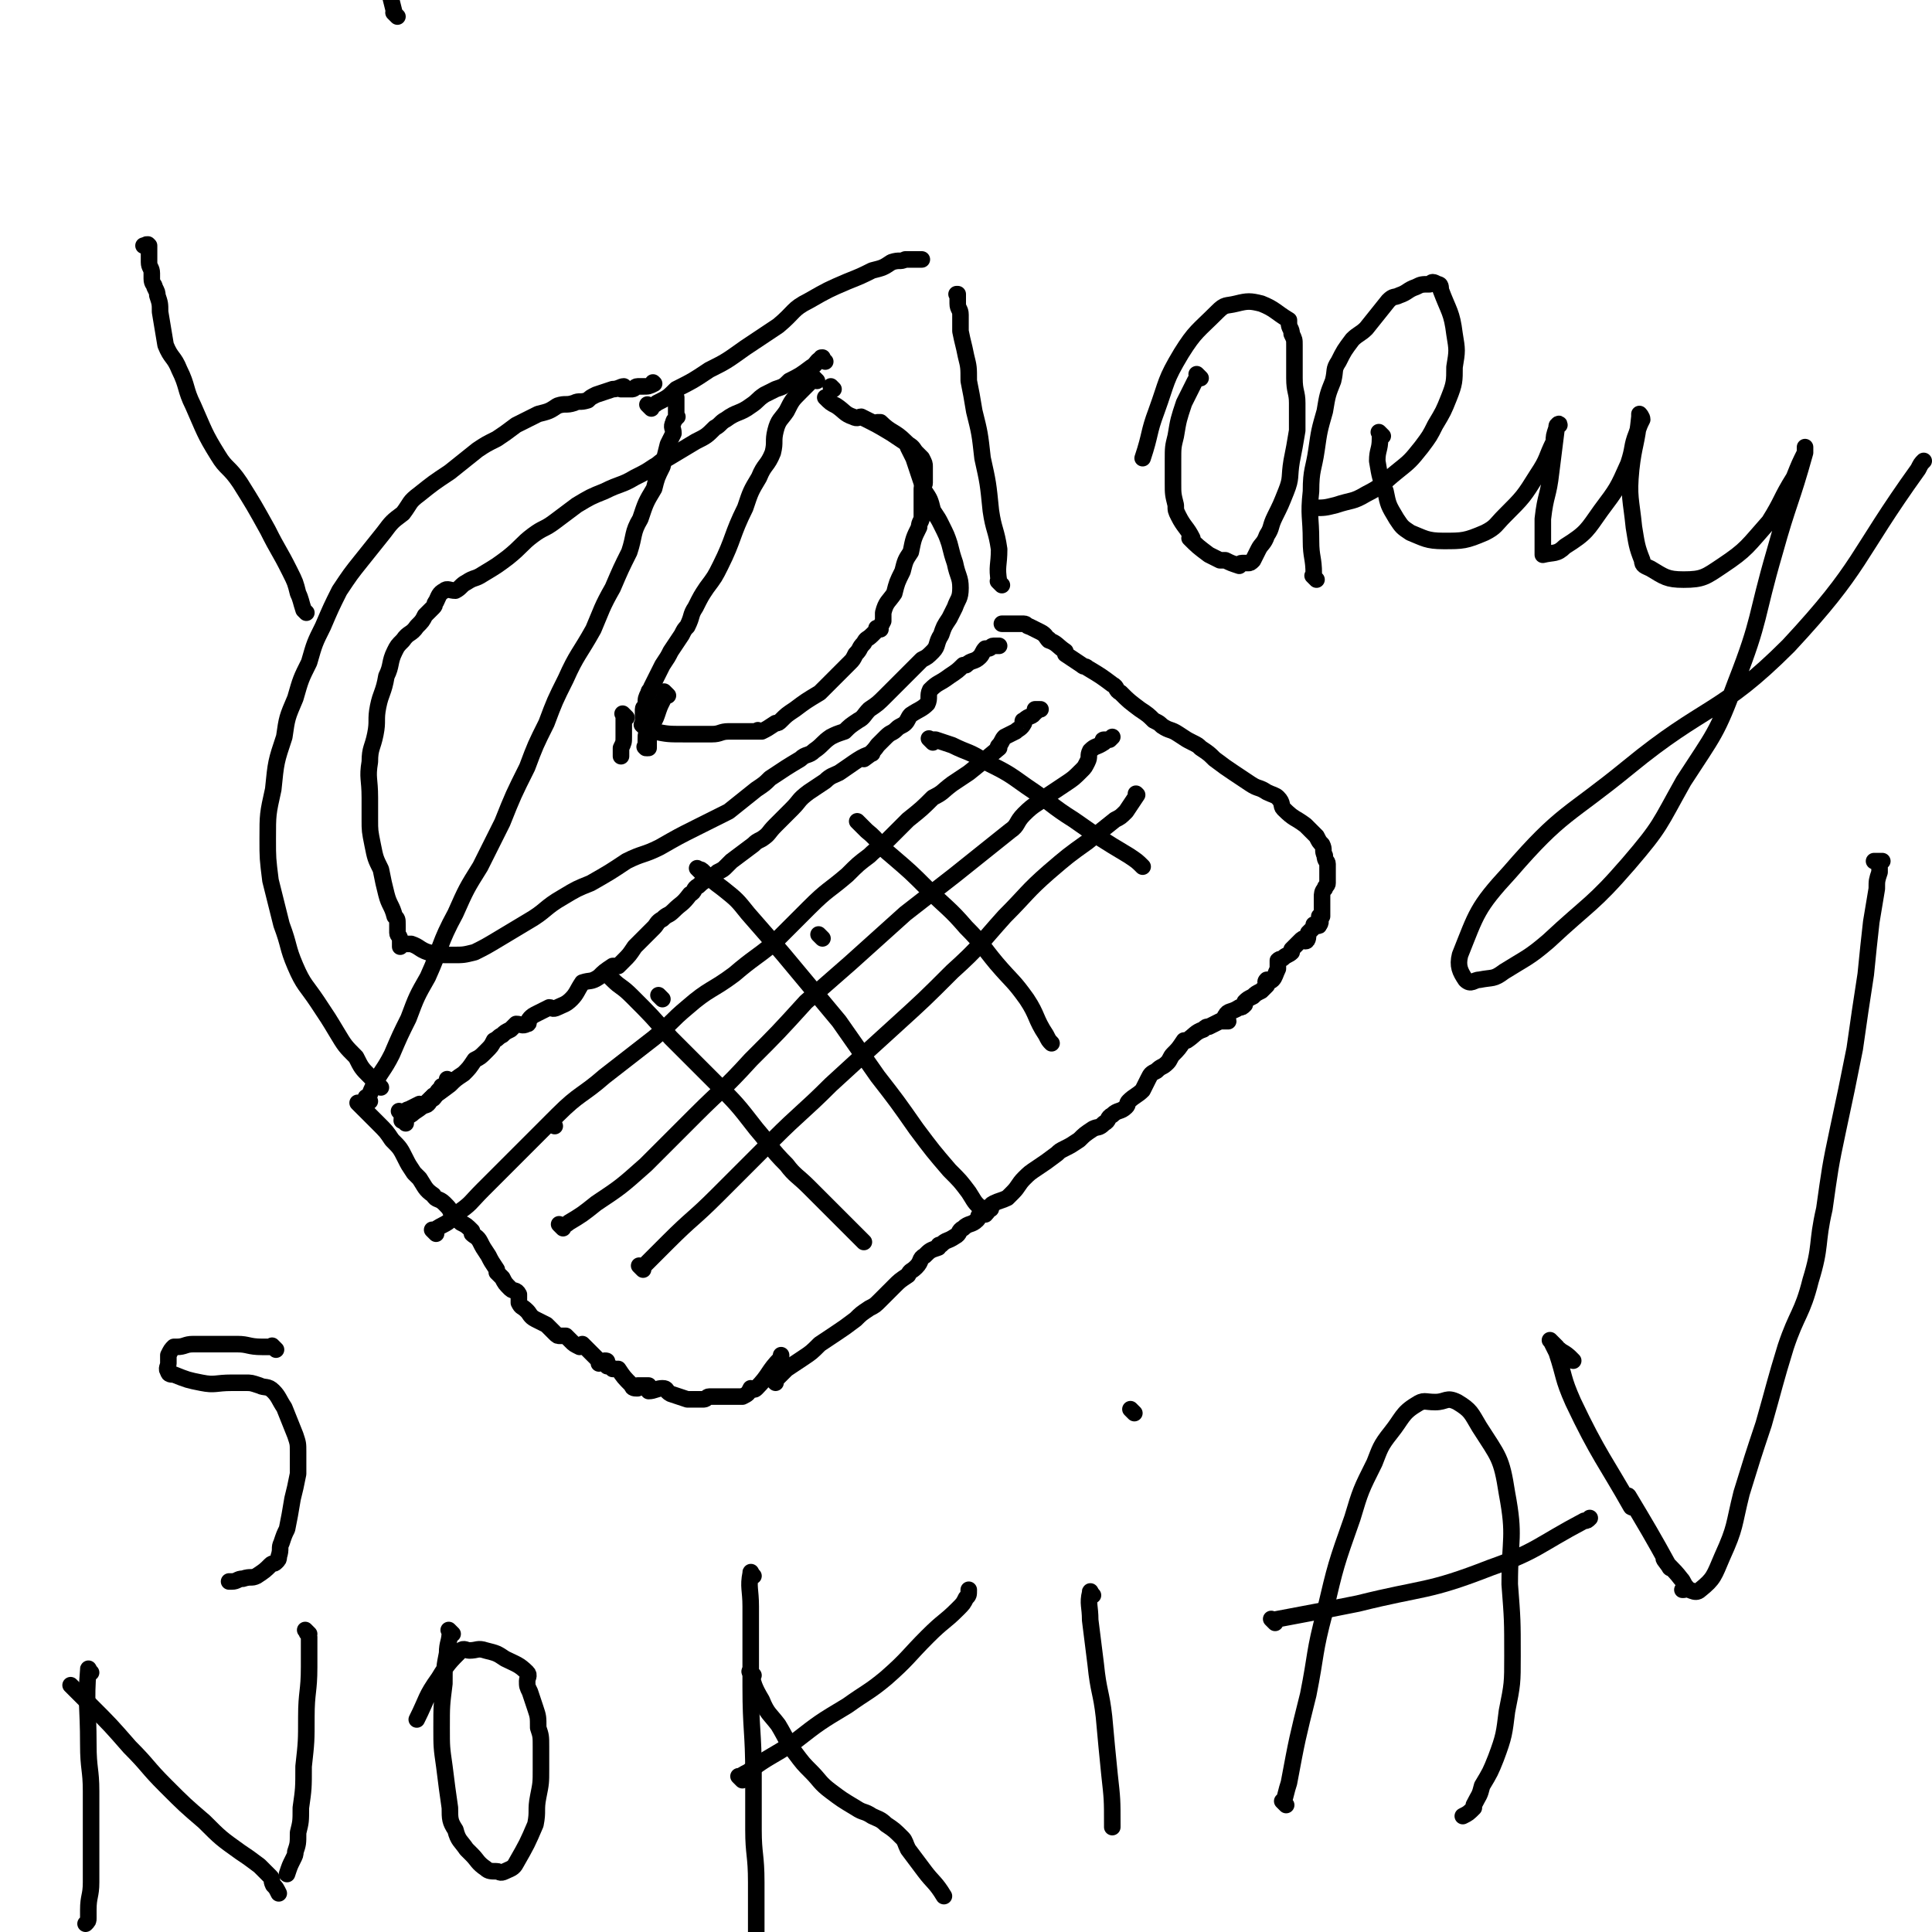
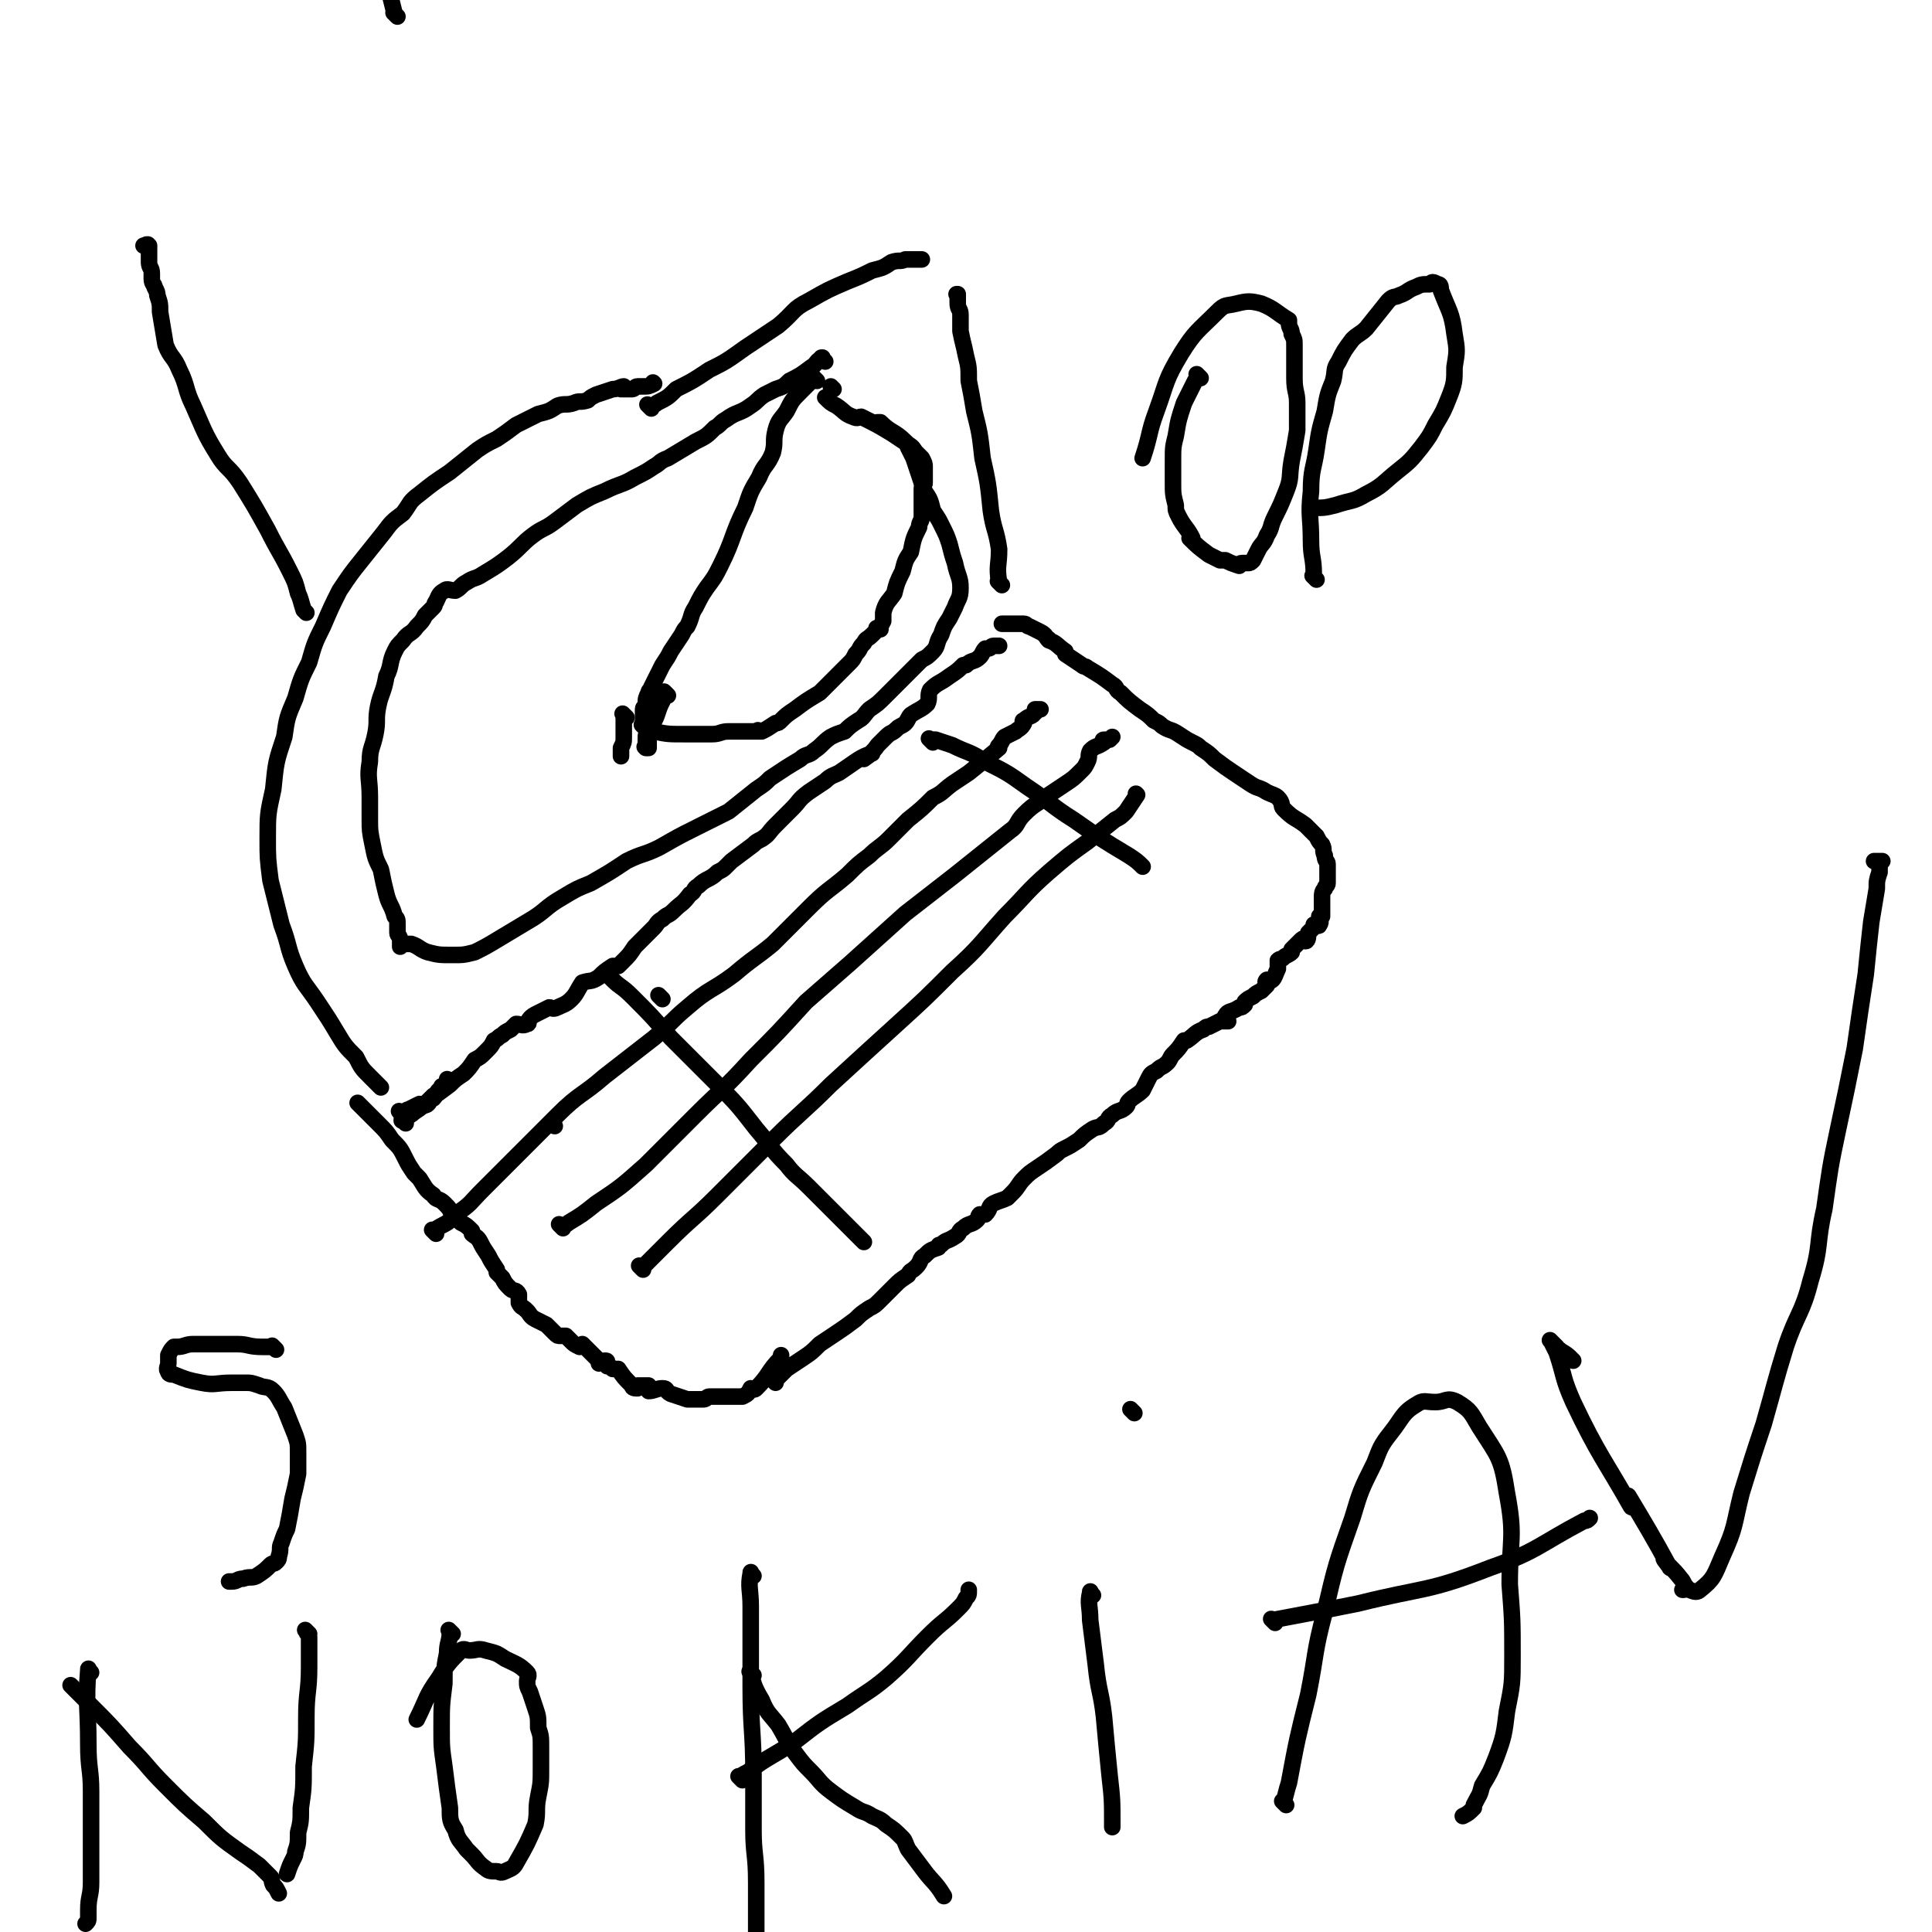
<svg xmlns="http://www.w3.org/2000/svg" viewBox="0 0 700 700" version="1.1">
  <g fill="none" stroke="#000000" stroke-width="6" stroke-linecap="round" stroke-linejoin="round">
    <path d="M146,404c-1,-1 -1,-1 -1,-1 -1,-1 0,0 0,0 1,0 1,0 2,0 0,0 0,-1 1,-1 2,-1 2,-1 4,-2 1,0 2,1 3,0 1,-1 1,-2 2,-3 0,0 0,1 0,1 1,-1 1,-2 2,-3 0,0 1,0 1,0 0,-1 0,-1 0,-1 0,-1 0,0 0,0 1,-1 1,-1 2,-2 0,0 0,0 0,-1 0,0 0,0 0,0 " />
    <path d="M147,407c-1,-1 -1,-1 -1,-1 -1,-1 0,0 0,0 0,0 0,0 0,0 0,0 -1,0 0,0 1,-2 2,-1 4,-3 3,-2 3,-2 6,-5 3,-2 3,-2 7,-5 2,-2 2,-2 5,-4 2,-2 2,-2 4,-5 2,-1 2,-1 4,-3 2,-2 2,-2 3,-4 2,-1 1,-1 3,-2 1,-1 1,-1 3,-2 1,-1 1,-1 2,-2 2,0 2,1 4,0 1,0 0,-1 1,-2 1,-1 1,-1 3,-2 2,-1 2,-1 4,-2 1,0 1,1 3,0 2,-1 3,-1 5,-3 2,-2 2,-3 4,-6 3,-1 3,0 6,-2 2,-2 2,-2 5,-4 1,0 1,0 2,0 1,-1 1,-1 2,-2 2,-2 2,-2 4,-5 1,-1 1,-1 2,-2 2,-2 2,-2 5,-5 1,-1 1,-2 3,-3 2,-2 2,-1 4,-3 3,-3 3,-2 6,-6 2,-1 1,-2 3,-3 3,-3 4,-2 7,-5 2,-1 2,-1 3,-2 1,-1 1,-1 2,-2 4,-3 4,-3 8,-6 1,-1 1,-1 3,-2 3,-2 2,-2 5,-5 3,-3 3,-3 6,-6 3,-3 2,-3 6,-6 3,-2 3,-2 6,-4 2,-2 3,-2 5,-3 6,-4 8,-6 12,-7 1,-1 -3,2 -3,2 1,-1 3,-2 5,-5 1,-1 1,-1 3,-3 2,-2 2,-1 4,-3 1,-1 2,-1 3,-2 1,-1 1,-2 2,-3 3,-2 4,-2 6,-4 1,-2 0,-3 1,-5 3,-3 3,-2 7,-5 3,-2 3,-2 5,-4 1,0 1,0 1,0 2,-2 3,-1 5,-3 1,-1 1,-2 2,-3 0,0 0,0 1,0 0,0 0,0 0,0 1,0 1,-1 2,-1 1,0 1,0 2,0 0,0 0,0 0,0 " />
    <path d="M281,501c-1,-1 -1,-1 -1,-1 -1,-1 0,0 0,0 0,0 1,0 1,0 2,-2 2,-2 4,-4 3,-2 3,-2 6,-4 3,-2 3,-2 6,-5 3,-2 3,-2 6,-4 3,-2 3,-2 7,-5 2,-2 2,-2 5,-4 2,-1 2,-1 4,-3 2,-2 2,-2 5,-5 2,-2 2,-2 5,-4 1,-2 1,-1 3,-3 2,-2 1,-3 3,-4 2,-2 2,-2 5,-3 0,-1 0,-1 1,-1 2,-2 2,-1 5,-3 2,-1 1,-2 3,-3 2,-2 3,-1 5,-3 1,-1 0,-1 1,-2 1,0 1,0 2,0 2,-2 1,-3 3,-4 2,-1 3,-1 5,-2 1,-1 1,-1 2,-2 2,-2 2,-3 4,-5 2,-2 2,-2 5,-4 3,-2 3,-2 7,-5 1,-1 1,-1 3,-2 2,-1 2,-1 5,-3 2,-2 2,-2 5,-4 2,-1 2,0 4,-2 2,-1 1,-2 3,-3 2,-2 3,-1 5,-3 1,-1 0,-1 1,-2 2,-2 3,-2 5,-4 1,-2 1,-2 2,-4 1,-2 1,-2 3,-3 2,-2 2,-1 4,-3 1,-1 1,-2 2,-3 2,-2 2,-2 4,-5 0,0 0,0 0,0 0,0 1,0 1,0 3,-2 3,-3 6,-4 1,-1 1,-1 2,-1 2,-1 2,-1 4,-2 1,0 1,0 2,0 0,0 1,0 1,0 0,-1 -2,-1 -1,-2 1,-2 2,-1 5,-3 1,0 1,0 2,-1 0,0 0,-1 0,-1 1,-1 1,-1 3,-2 1,-1 1,-1 3,-2 1,-1 1,-1 2,-2 0,-1 -1,-1 0,-2 0,0 1,1 2,0 1,-1 1,-2 2,-4 0,0 0,0 0,-1 0,-1 0,-1 0,-2 1,-1 1,0 2,-1 1,-1 2,-1 3,-2 0,0 0,-1 0,-1 1,-1 1,-1 3,-3 1,-1 1,-1 2,-1 0,-1 0,1 0,1 1,0 1,-2 1,-3 0,0 0,0 0,0 0,0 0,0 0,0 1,-1 1,-1 2,-2 0,0 0,-1 0,-1 1,0 2,1 2,0 1,-1 0,-2 0,-3 0,0 1,0 1,0 0,-2 0,-2 0,-4 0,0 0,0 0,-1 0,0 0,0 0,0 0,-1 0,-1 0,-2 0,-1 0,-2 1,-3 0,-1 1,-1 1,-2 0,-1 0,-1 0,-2 0,-1 0,-1 0,-3 0,-1 0,-1 0,-2 0,-1 -1,-1 -1,-3 -1,-2 0,-2 -1,-4 -1,-1 -1,-1 -2,-3 -2,-2 -2,-2 -4,-4 -4,-3 -4,-2 -8,-6 -1,-1 0,-2 -2,-4 -1,-1 -2,-1 -4,-2 -3,-2 -3,-1 -6,-3 -3,-2 -3,-2 -6,-4 -3,-2 -3,-2 -7,-5 -2,-2 -2,-2 -5,-4 -1,-1 -1,-1 -3,-2 -2,-1 -2,-1 -5,-3 -3,-2 -3,-1 -6,-3 -1,-1 -1,-1 -3,-2 -2,-2 -2,-2 -5,-4 -4,-3 -4,-3 -7,-6 -2,-1 -1,-2 -3,-3 -4,-3 -4,-3 -9,-6 -1,-1 -1,0 -2,-1 -3,-2 -3,-2 -6,-4 0,-1 0,-1 0,-1 -3,-2 -3,-3 -6,-4 0,-1 0,0 0,0 -1,-1 -1,-2 -3,-3 -2,-1 -2,-1 -4,-2 -1,0 -1,-1 -2,-1 0,0 0,0 -1,0 -1,0 -1,0 -3,0 0,0 0,0 0,0 -1,0 -1,0 -2,0 -1,0 -1,0 -2,0 " />
    <path d="M131,401c-1,-1 -1,-1 -1,-1 -1,-1 0,0 0,0 0,0 0,0 0,0 0,0 0,0 0,0 -1,-1 0,0 0,0 3,3 3,3 7,7 3,3 3,3 5,6 3,3 3,3 5,7 1,2 1,2 3,5 1,1 1,1 2,2 2,3 2,4 5,6 1,2 2,1 4,3 2,2 2,2 3,5 2,1 2,1 3,2 2,1 2,1 4,3 0,0 0,0 0,1 1,1 2,1 3,3 1,2 1,2 3,5 1,2 1,2 3,5 0,0 0,0 0,1 1,1 1,1 2,2 1,2 1,2 3,4 1,1 2,0 3,2 0,1 0,1 0,2 0,0 0,1 0,1 1,2 1,1 3,3 1,1 1,2 3,3 2,1 2,1 4,2 0,0 0,0 1,1 1,1 1,1 2,2 1,1 1,1 2,1 1,0 1,0 2,0 1,1 1,1 2,2 1,1 1,1 3,2 1,0 1,-1 1,-1 1,1 1,1 3,3 0,0 0,0 0,0 0,0 0,0 0,0 0,0 -1,-1 0,0 0,0 0,0 1,1 1,1 1,1 2,2 0,0 0,1 0,1 1,0 1,-1 2,-1 1,0 1,0 1,1 0,0 0,0 0,1 1,0 1,0 2,1 0,0 0,0 1,0 0,0 0,0 1,0 2,3 2,3 5,6 0,1 1,1 2,1 0,0 0,-1 0,-1 0,0 0,0 1,0 1,0 1,0 2,0 0,0 1,0 1,0 0,0 0,0 0,0 0,1 -1,1 0,2 2,0 3,-1 5,-1 2,0 1,1 3,2 0,0 0,0 0,0 3,1 3,1 6,2 3,0 3,0 6,0 1,0 1,-1 2,-1 2,0 2,0 4,0 1,0 1,0 3,0 2,0 2,0 4,0 0,0 1,0 1,0 2,-1 2,-1 3,-3 0,0 0,0 0,0 1,0 1,1 2,0 5,-5 4,-6 9,-11 0,-1 0,-1 0,-1 " />
-     <path d="M134,399c-1,-1 -1,-1 -1,-1 -1,-1 0,0 0,0 0,0 0,0 0,0 0,0 0,0 0,0 -1,-1 0,0 0,0 0,0 0,0 0,0 0,0 0,0 0,0 -1,-1 0,0 0,0 0,0 0,0 0,0 0,0 0,0 0,0 -1,-1 0,0 0,0 1,-1 1,-2 2,-4 3,-6 4,-6 7,-12 3,-7 3,-7 6,-13 3,-8 3,-8 7,-15 5,-11 4,-12 10,-23 4,-9 4,-9 9,-17 4,-8 4,-8 8,-16 4,-10 4,-10 9,-20 3,-8 3,-8 7,-16 3,-8 3,-8 7,-16 4,-9 5,-9 10,-18 3,-7 3,-8 7,-15 3,-7 3,-7 6,-13 2,-6 1,-7 4,-12 2,-6 2,-6 5,-11 1,-4 1,-4 3,-8 1,-4 1,-4 2,-8 1,-2 1,-2 2,-4 0,-2 -1,-2 0,-4 0,-1 1,-1 1,-2 1,0 0,0 0,0 0,-2 0,-2 0,-3 0,0 0,1 0,1 0,-1 0,-1 0,-3 0,0 0,0 0,0 0,-1 0,-1 0,-2 0,0 0,0 0,0 " />
    <path d="M363,212c-1,-1 -1,-1 -1,-1 -1,-1 0,0 0,0 0,0 0,0 0,0 0,0 0,0 0,0 -1,-1 0,0 0,0 0,0 0,0 0,0 0,0 0,0 0,0 -1,-1 0,0 0,0 0,0 0,0 0,0 0,0 0,0 0,0 -1,-1 0,0 0,0 0,0 0,0 0,0 0,0 0,0 0,0 -1,-6 0,-6 0,-12 -1,-7 -2,-7 -3,-14 -1,-10 -1,-10 -3,-19 -1,-9 -1,-9 -3,-17 -1,-6 -1,-6 -2,-11 0,-5 0,-5 -1,-9 -1,-5 -1,-4 -2,-9 0,-2 0,-2 0,-5 0,-1 0,-1 0,-1 0,-2 -1,-2 -1,-4 0,-1 0,-1 0,-3 0,0 0,0 0,0 0,-1 0,0 0,0 0,0 0,0 0,0 0,0 0,0 0,0 -1,-1 0,0 0,0 0,0 0,0 0,0 " />
    <path d="M236,148c-1,-1 -1,-1 -1,-1 -1,-1 0,0 0,0 0,0 0,0 0,0 1,0 2,0 3,-1 4,-2 4,-2 7,-5 6,-3 6,-3 12,-7 6,-3 6,-3 13,-8 6,-4 6,-4 12,-8 6,-5 5,-6 11,-9 7,-4 7,-4 14,-7 5,-2 5,-2 9,-4 4,-1 4,-1 7,-3 3,-1 3,0 5,-1 0,0 0,0 1,0 1,0 1,0 3,0 1,0 1,0 2,0 0,0 0,0 0,0 0,0 0,0 0,0 0,0 0,0 0,0 " />
    <path d="M227,260c-1,-1 -1,-1 -1,-1 -1,-1 0,0 0,0 0,0 0,0 0,0 0,0 0,0 0,0 -1,-1 0,0 0,0 0,0 0,0 0,0 0,1 0,1 0,2 0,0 0,0 0,0 0,2 0,2 0,4 0,1 0,1 0,2 0,0 0,0 0,0 0,2 0,2 -1,4 0,0 0,0 0,0 0,1 0,1 0,3 0,0 0,0 0,0 " />
    <path d="M237,260c-1,-1 -1,-2 -1,-1 -1,0 0,1 0,2 0,1 0,1 0,3 0,1 -1,1 -1,2 0,1 0,1 0,2 0,0 0,0 0,1 0,0 0,0 0,0 0,0 0,0 0,0 0,1 0,1 0,2 0,0 0,0 0,0 0,0 0,0 0,0 " />
    <path d="M242,252c-1,-1 -1,-1 -1,-1 -1,-1 0,0 0,0 0,1 0,1 -1,3 -1,2 -1,2 -2,5 -1,3 -2,3 -3,6 -1,1 -1,1 -1,3 0,0 0,0 0,1 0,1 0,1 0,2 0,0 0,0 0,0 0,0 0,0 0,0 -1,-1 0,0 0,0 0,0 0,0 0,0 0,0 0,0 0,0 -1,-1 0,0 0,0 0,0 0,0 0,0 " />
    <path d="M296,138c-1,-1 -1,-1 -1,-1 -1,-1 0,0 0,0 0,0 0,0 0,0 0,0 0,0 -1,1 -2,2 -2,2 -4,4 -3,3 -3,3 -5,7 -2,3 -3,3 -4,7 -1,4 0,4 -1,8 -2,5 -3,4 -5,9 -3,5 -3,5 -5,11 -5,10 -4,11 -9,21 -2,4 -2,4 -5,8 -2,3 -2,3 -4,7 -2,3 -1,3 -3,7 -1,1 -1,1 -2,3 -2,3 -2,3 -4,6 -1,2 -1,2 -3,5 -1,2 -1,2 -2,4 -1,2 -1,2 -2,4 0,1 -1,1 -1,2 -1,2 -1,2 -1,4 0,0 0,0 0,1 0,0 -1,0 -1,1 0,1 0,1 0,3 0,0 0,0 0,0 0,0 0,0 0,0 0,1 0,1 0,2 0,0 0,0 0,0 0,0 0,0 0,1 0,0 0,0 0,0 0,0 0,0 0,0 0,0 -1,-1 0,0 1,0 1,1 4,2 5,1 5,1 11,1 5,0 5,0 10,0 3,0 3,-1 6,-1 3,0 3,0 6,0 1,0 1,0 2,0 1,0 1,0 2,0 0,0 0,0 1,0 0,0 0,0 0,0 0,0 0,0 0,0 -1,-1 0,0 0,0 0,0 0,0 1,0 2,-1 2,-1 5,-3 1,0 1,0 2,-1 2,-2 2,-2 5,-4 4,-3 4,-3 9,-6 2,-2 2,-2 4,-4 3,-3 3,-3 7,-7 1,-1 1,-1 2,-3 2,-2 1,-2 3,-4 1,-2 1,-1 3,-3 1,-1 1,-1 2,-2 0,0 0,0 1,0 0,-1 -1,0 -1,0 0,0 0,0 0,0 0,0 0,0 0,0 -1,-1 0,0 0,0 1,-1 1,-1 2,-3 0,-1 0,-1 0,-3 1,-4 2,-4 4,-7 1,-4 1,-4 3,-8 1,-4 1,-4 3,-7 1,-5 1,-5 3,-9 0,-2 1,-2 1,-4 0,-1 0,-1 0,-3 0,-1 0,-1 0,-2 0,0 0,0 0,-1 0,0 0,0 0,-1 0,-1 0,-2 0,-3 0,-1 1,-1 1,-2 0,-1 0,-1 0,-2 0,-1 0,-1 0,-2 0,-1 0,-1 0,-2 0,-1 0,-1 -1,-3 -1,-1 -1,-1 -2,-2 -1,-1 -1,-2 -3,-3 -3,-2 -3,-2 -6,-4 -5,-3 -5,-3 -11,-6 -1,0 -1,1 -3,0 -3,-1 -3,-2 -6,-4 -2,-1 -2,-1 -4,-3 " />
    <path d="M201,408c-1,-1 -1,-1 -1,-1 -1,-1 0,0 0,0 0,0 0,0 0,0 0,0 0,0 0,0 -1,-1 0,0 0,0 0,0 0,0 0,0 0,0 0,0 0,0 " />
    <path d="M240,362c-1,-1 -1,-1 -1,-1 -1,-1 0,0 0,0 0,0 0,0 0,0 0,0 0,0 0,0 -1,-1 0,0 0,0 " />
-     <path d="M298,340c-1,-1 -1,-1 -1,-1 -1,-1 0,0 0,0 0,0 0,0 0,0 0,0 0,0 0,0 -1,-1 0,0 0,0 " />
    <path d="M158,447c-1,-1 -1,-1 -1,-1 -1,-1 0,0 0,0 0,0 0,0 0,0 4,-3 5,-2 8,-6 6,-4 5,-4 10,-9 7,-7 7,-7 13,-13 7,-7 7,-7 14,-14 8,-8 9,-7 17,-14 9,-7 9,-7 18,-14 6,-5 6,-6 12,-11 8,-7 9,-6 17,-12 7,-6 8,-6 14,-11 7,-7 7,-7 13,-13 7,-7 7,-6 14,-12 4,-4 4,-4 8,-7 3,-3 4,-3 7,-6 3,-3 3,-3 7,-7 5,-4 5,-4 9,-8 4,-2 3,-2 7,-5 3,-2 3,-2 6,-4 5,-4 5,-4 11,-9 0,0 -1,0 0,-1 1,-1 1,-2 2,-3 2,-1 2,-1 4,-2 1,-1 2,-1 3,-3 0,0 -1,-1 0,-1 2,-2 3,-1 4,-3 1,0 0,-1 0,-1 0,0 1,0 2,0 0,0 0,0 0,0 " />
    <path d="M204,445c-1,-1 -1,-1 -1,-1 -1,-1 0,0 0,0 0,0 0,0 0,0 1,0 2,0 3,-1 5,-3 5,-3 10,-7 9,-6 9,-6 18,-14 9,-9 9,-9 18,-18 10,-10 10,-9 20,-20 10,-10 10,-10 20,-21 8,-7 8,-7 16,-14 10,-9 10,-9 20,-18 9,-7 9,-7 18,-14 5,-4 5,-4 10,-8 5,-4 5,-4 10,-8 3,-2 2,-3 5,-6 4,-4 4,-3 9,-7 3,-2 3,-2 6,-4 3,-2 3,-2 6,-5 1,-1 1,-1 2,-3 1,-2 0,-2 1,-4 2,-2 2,-1 5,-3 0,0 -1,-1 0,-1 0,0 1,0 2,0 0,0 0,0 1,-1 0,0 0,0 0,0 " />
    <path d="M233,460c-1,-1 -1,-1 -1,-1 -1,-1 0,0 0,0 1,0 1,0 2,-1 4,-4 4,-4 8,-8 9,-9 9,-8 18,-17 10,-10 10,-10 20,-20 10,-10 11,-10 21,-20 12,-11 12,-11 23,-21 11,-10 11,-10 21,-20 10,-9 10,-10 19,-20 8,-8 8,-9 16,-16 7,-6 7,-6 14,-11 5,-4 5,-4 10,-8 2,-1 2,-1 4,-3 2,-3 2,-3 4,-6 0,0 0,0 0,0 0,0 0,0 0,0 0,0 0,0 0,0 -1,-1 0,0 0,0 " />
    <path d="M221,354c-1,-1 -1,-1 -1,-1 -1,-1 0,0 0,0 1,1 1,1 2,2 3,3 3,2 7,6 7,7 7,7 14,15 8,8 8,8 16,16 8,8 8,8 15,17 6,7 5,7 11,13 3,4 4,4 8,8 4,4 4,4 8,8 2,2 2,2 4,4 2,2 2,2 4,4 2,2 2,2 4,4 0,0 0,0 0,0 " />
-     <path d="M254,316c-1,-1 -1,-1 -1,-1 -1,-1 0,0 0,0 0,0 0,0 0,0 1,0 1,0 2,1 3,3 3,3 7,6 5,4 5,4 9,9 7,8 7,8 13,15 10,12 10,12 20,24 7,10 7,10 14,20 7,9 7,9 14,19 6,8 6,8 12,15 4,4 4,4 7,8 2,3 2,4 5,6 0,1 1,0 2,0 0,0 0,0 1,0 " />
-     <path d="M312,299c-1,-1 -1,-1 -1,-1 -1,-1 0,0 0,0 1,1 1,1 3,3 5,4 4,5 9,9 7,6 7,6 13,12 7,7 8,7 14,14 6,6 6,7 11,13 6,7 6,6 11,13 4,6 3,7 7,13 1,2 1,2 2,3 " />
    <path d="M338,269c-1,-1 -1,-1 -1,-1 -1,-1 0,0 0,0 0,0 0,0 0,0 1,0 1,0 2,0 3,1 3,1 6,2 6,3 6,2 12,6 8,4 8,4 15,9 9,6 9,7 17,12 10,7 10,7 20,13 3,2 3,2 5,4 " />
    <path d="M138,394c-1,-1 -1,-1 -1,-1 -1,-1 0,0 0,0 0,0 0,0 0,0 0,0 0,0 0,0 -1,-1 0,0 0,0 0,0 0,0 0,0 -1,-1 -1,-1 -3,-3 -3,-3 -3,-3 -5,-7 -4,-4 -4,-4 -7,-9 -3,-5 -3,-5 -7,-11 -4,-6 -5,-6 -8,-13 -3,-7 -2,-7 -5,-15 -2,-8 -2,-8 -4,-16 -1,-8 -1,-8 -1,-15 0,-9 0,-9 2,-18 1,-10 1,-10 4,-19 1,-7 1,-7 4,-14 2,-7 2,-7 5,-13 2,-7 2,-7 5,-13 3,-7 3,-7 6,-13 4,-6 4,-6 8,-11 4,-5 4,-5 8,-10 3,-4 3,-4 7,-7 3,-4 2,-4 6,-7 5,-4 5,-4 11,-8 5,-4 5,-4 10,-8 3,-2 3,-2 7,-4 3,-2 3,-2 7,-5 4,-2 4,-2 8,-4 4,-1 4,-1 7,-3 3,-1 3,0 6,-1 2,-1 2,0 5,-1 1,-1 1,-1 3,-2 3,-1 3,-1 6,-2 2,0 3,-1 4,-1 0,0 -1,1 -1,1 1,0 1,0 3,0 0,0 0,0 1,0 1,0 1,-1 2,-1 1,0 1,0 2,0 2,0 2,0 4,-1 0,0 0,0 0,0 0,0 0,0 0,0 0,0 0,0 0,0 -1,-1 0,0 0,0 " />
    <path d="M299,131c-1,-1 -1,-1 -1,-1 -1,-1 0,0 0,0 0,0 0,0 0,0 0,0 0,0 0,0 -1,-1 0,0 0,0 0,0 0,0 0,0 0,0 0,-1 0,0 -2,0 -2,2 -4,3 -4,3 -4,3 -8,5 -2,2 -2,2 -5,3 -2,1 -2,1 -4,2 -3,2 -2,2 -5,4 -4,3 -5,2 -9,5 -2,1 -2,2 -4,3 -3,3 -3,3 -7,5 -5,3 -5,3 -10,6 -3,1 -3,2 -5,3 -3,2 -3,2 -7,4 -5,3 -5,2 -11,5 -5,2 -5,2 -10,5 -4,3 -4,3 -8,6 -4,3 -4,2 -8,5 -4,3 -4,4 -9,8 -4,3 -4,3 -9,6 -3,2 -3,1 -6,3 -2,1 -2,2 -4,3 -2,0 -3,-1 -4,0 -2,1 -2,2 -3,4 -1,1 0,1 -1,2 -1,1 -1,1 -2,2 0,0 0,0 -1,1 -1,2 -1,2 -3,4 -2,3 -3,2 -5,5 -2,2 -2,2 -3,4 -2,4 -1,5 -3,9 -1,6 -2,6 -3,11 -1,5 0,5 -1,10 -1,5 -2,5 -2,10 -1,6 0,6 0,13 0,4 0,4 0,8 0,4 0,4 1,9 1,5 1,5 3,9 1,5 1,5 2,9 1,4 2,4 3,8 1,1 1,1 1,3 0,1 0,1 0,3 0,1 1,1 1,3 0,0 0,0 0,0 0,1 0,1 0,2 0,0 0,-1 0,-1 1,0 1,0 2,0 1,0 1,0 2,0 3,1 3,2 6,3 4,1 4,1 9,1 4,0 4,0 8,-1 4,-2 4,-2 9,-5 5,-3 5,-3 10,-6 7,-4 6,-5 13,-9 5,-3 5,-3 10,-5 7,-4 7,-4 13,-8 6,-3 6,-2 12,-5 7,-4 7,-4 13,-7 6,-3 6,-3 12,-6 5,-4 5,-4 10,-8 3,-2 3,-2 5,-4 6,-4 6,-4 11,-7 2,-2 3,-1 5,-3 3,-2 3,-3 6,-5 2,-1 2,-1 5,-2 2,-2 2,-2 5,-4 2,-1 2,-2 4,-4 3,-2 3,-2 6,-5 1,-1 1,-1 2,-2 1,-1 1,-1 3,-3 1,-1 1,-1 2,-2 2,-2 2,-2 4,-4 1,-1 1,-1 2,-2 2,-1 2,-1 4,-3 2,-2 1,-3 3,-6 1,-3 1,-3 3,-6 1,-2 1,-2 2,-4 1,-3 2,-3 2,-7 0,-4 -1,-4 -2,-9 -1,-3 -1,-3 -2,-7 -1,-3 -1,-3 -3,-7 -1,-2 -1,-2 -3,-5 -1,-4 -1,-4 -3,-7 -1,-3 -1,-3 -2,-6 -1,-3 -1,-3 -2,-6 -1,-2 -1,-2 -2,-4 0,-1 0,-1 -1,-2 -4,-4 -5,-3 -9,-7 -1,0 -1,0 -1,0 " />
    <path d="M302,141c-1,-1 -1,-1 -1,-1 " />
    <path d="M111,222c-1,-1 -1,-1 -1,-1 -1,-3 -1,-4 -2,-6 -1,-4 -1,-4 -3,-8 -4,-8 -4,-7 -8,-15 -5,-9 -5,-9 -10,-17 -4,-6 -5,-5 -8,-10 -5,-8 -5,-9 -9,-18 -3,-6 -2,-7 -5,-13 -2,-5 -3,-4 -5,-9 -1,-6 -1,-6 -2,-12 0,-3 0,-3 -1,-6 0,-1 0,-1 -1,-3 0,-1 -1,-1 -1,-3 0,-1 0,-1 0,-2 0,-2 -1,-2 -1,-4 0,-2 0,-2 0,-4 0,0 0,0 0,0 0,-1 0,-1 0,-2 0,0 0,0 0,0 0,0 0,0 0,0 -1,-1 0,0 0,0 0,0 0,0 0,0 0,0 0,0 0,0 -1,-1 -1,0 -2,0 " />
    <path d="M100,489c-1,-1 -1,-1 -1,-1 -1,-1 0,0 0,0 -1,0 -2,0 -4,0 -5,0 -5,-1 -9,-1 -4,0 -4,0 -8,0 -4,0 -4,0 -8,0 -3,0 -3,1 -6,1 0,0 -1,0 -1,0 -1,1 -1,1 -2,3 0,1 0,1 0,3 0,1 -1,2 0,3 0,1 1,1 2,1 5,2 5,2 10,3 5,1 5,0 11,0 2,0 2,0 5,0 2,0 2,0 5,1 2,1 3,0 5,2 2,2 2,3 4,6 2,5 2,5 4,10 1,3 1,3 1,6 0,4 0,4 0,8 -1,5 -1,5 -2,9 -1,6 -1,6 -2,11 -1,2 -1,2 -2,5 -1,2 0,2 -1,5 0,1 0,1 -1,2 -1,1 -1,0 -2,1 -2,2 -2,2 -5,4 -2,1 -2,0 -5,1 -2,0 -2,1 -4,1 0,0 0,0 -1,0 0,0 0,0 0,0 " />
    <path d="M33,606c-1,-1 -1,-2 -1,-1 -1,12 0,13 0,27 0,9 1,9 1,17 0,10 0,10 0,20 0,7 0,7 0,13 0,5 -1,5 -1,10 0,1 0,1 0,3 0,1 0,1 -1,2 0,0 0,0 0,0 " />
    <path d="M112,592c-1,-1 -1,-1 -1,-1 -1,-1 0,0 0,0 0,0 0,0 0,0 0,1 1,1 1,2 0,5 0,5 0,11 0,9 -1,9 -1,18 0,9 0,9 -1,18 0,8 0,8 -1,15 0,5 0,5 -1,9 0,4 0,4 -1,7 0,1 0,1 -1,3 -1,2 -1,2 -2,5 0,0 0,0 0,0 " />
    <path d="M27,612c-1,-1 -1,-1 -1,-1 -1,-1 0,0 0,0 3,3 3,3 7,7 7,7 7,7 14,15 7,7 6,7 13,14 7,7 7,7 14,13 6,6 6,6 13,11 3,2 3,2 7,5 2,2 2,2 4,4 1,1 0,1 1,3 1,1 1,1 2,3 " />
    <path d="M164,592c-1,-1 -1,-1 -1,-1 -1,-1 0,0 0,0 0,4 -1,4 -1,8 -1,5 -1,5 -1,11 -1,8 -1,8 -1,16 0,7 0,7 1,14 1,8 1,8 2,15 0,4 0,5 2,8 1,4 2,4 4,7 1,1 1,1 2,2 2,2 2,3 5,5 1,1 2,1 4,1 1,0 1,1 3,0 2,-1 3,-1 4,-3 4,-7 4,-7 7,-14 1,-5 0,-5 1,-10 1,-5 1,-5 1,-10 0,-4 0,-4 0,-8 0,-4 0,-4 -1,-7 0,-4 0,-4 -1,-7 -1,-3 -1,-3 -2,-6 -1,-2 -1,-2 -1,-4 0,-1 1,-2 0,-3 -3,-3 -4,-3 -8,-5 -3,-2 -3,-2 -7,-3 -3,-1 -3,0 -6,0 -1,0 -2,-1 -3,0 -4,4 -5,5 -8,10 -5,7 -4,7 -8,15 " />
    <path d="M273,571c-1,-1 -1,-2 -1,-1 -1,5 0,6 0,12 0,15 0,15 0,29 0,16 1,16 1,32 0,10 0,10 0,20 0,9 1,9 1,19 0,6 0,6 0,13 0,3 0,3 0,7 0,1 0,1 0,2 " />
    <path d="M269,645c-1,-1 -1,-1 -1,-1 -1,-1 0,0 0,0 1,-1 1,-1 3,-2 8,-6 8,-5 17,-11 9,-7 9,-7 19,-13 7,-5 8,-5 14,-10 8,-7 8,-8 15,-15 6,-6 6,-5 11,-10 2,-2 2,-2 3,-4 1,-1 1,-1 1,-3 " />
    <path d="M273,607c-1,-1 -2,-2 -1,-1 1,4 1,5 4,10 2,5 3,5 6,9 3,5 3,6 6,10 3,4 3,4 6,7 3,3 3,4 7,7 4,3 4,3 9,6 3,2 3,1 6,3 2,1 3,1 5,3 3,2 3,2 6,5 1,1 1,2 2,4 3,4 3,4 6,8 3,4 4,4 7,9 " />
    <path d="M396,578c-1,-1 -1,-2 -1,-1 -1,4 0,5 0,10 1,8 1,8 2,16 1,10 2,10 3,19 1,11 1,11 2,21 1,9 1,9 1,18 0,1 0,1 0,1 " />
    <path d="M411,512c-1,-1 -1,-1 -1,-1 -1,-1 0,0 0,0 0,0 0,0 0,0 0,0 0,0 0,0 -1,-1 0,0 0,0 " />
    <path d="M466,654c-1,-1 -1,-1 -1,-1 -1,-1 0,0 0,0 1,-3 1,-4 2,-7 3,-16 3,-16 7,-32 3,-15 2,-15 6,-30 4,-17 4,-17 10,-34 3,-10 3,-10 8,-20 2,-5 2,-6 6,-11 4,-5 4,-7 9,-10 3,-2 3,-1 7,-1 4,0 4,-2 8,0 5,3 5,4 8,9 7,11 8,11 10,24 3,16 1,16 1,33 1,13 1,13 1,26 0,10 0,10 -2,20 -1,8 -1,9 -4,17 -2,5 -2,5 -5,10 -1,4 -1,3 -3,7 0,0 0,1 0,1 -2,2 -2,2 -4,3 " />
    <path d="M462,588c-1,-1 -1,-1 -1,-1 -1,-1 0,0 0,0 16,-3 16,-3 31,-6 24,-6 25,-4 48,-13 17,-6 17,-8 34,-17 1,0 1,0 2,-1 " />
    <path d="M570,493c-1,-1 -1,-1 -1,-1 -1,-1 0,0 0,0 0,0 0,0 0,0 0,0 0,0 0,0 -2,-2 -3,-2 -4,-3 -1,0 -1,-1 -1,-1 -1,-1 -1,-1 -2,-2 0,0 0,0 0,0 0,0 0,0 0,0 -1,-1 0,0 0,0 1,2 1,2 2,4 3,9 2,9 6,18 9,19 12,22 21,38 1,1 -2,-5 -1,-4 6,10 9,15 15,26 1,1 -3,-4 -2,-3 1,2 3,3 6,7 1,1 1,2 2,3 0,1 -1,1 -1,1 0,0 0,0 0,0 0,0 -1,0 0,0 2,-1 4,2 6,0 5,-4 5,-5 8,-12 5,-11 4,-11 7,-23 4,-13 4,-13 8,-25 4,-14 4,-15 8,-28 4,-12 6,-12 9,-24 4,-13 2,-13 5,-26 2,-14 2,-15 5,-29 3,-14 3,-14 6,-29 2,-14 2,-14 4,-27 1,-10 1,-10 2,-19 1,-6 1,-6 2,-12 0,-3 0,-3 1,-6 0,-1 0,-1 0,-2 0,0 0,0 0,-1 0,0 0,-1 0,-1 0,0 1,0 1,0 0,0 -1,0 -1,0 -1,0 -1,0 -1,0 -1,0 -1,0 -1,0 " />
    <path d="M435,137c-1,-1 -1,-1 -1,-1 -1,-1 0,0 0,0 0,0 0,0 0,0 0,1 0,1 -1,2 -2,4 -2,4 -4,8 -2,6 -2,6 -3,12 -1,4 -1,4 -1,9 0,4 0,4 0,8 0,4 0,4 1,8 0,2 0,2 1,4 2,4 3,4 5,8 0,0 -1,0 -1,0 3,3 3,3 7,6 2,1 2,1 4,2 1,0 1,0 2,0 2,1 2,1 5,2 0,0 0,-1 1,-1 1,0 1,0 2,0 1,0 1,0 2,-1 1,-2 1,-2 2,-4 1,-2 2,-2 3,-5 2,-3 1,-3 3,-7 2,-4 2,-4 4,-9 2,-5 1,-5 2,-11 1,-5 1,-5 2,-11 0,-5 0,-5 0,-10 0,-4 -1,-4 -1,-9 0,-4 0,-4 0,-7 0,-3 0,-3 0,-5 0,-2 0,-2 -1,-4 0,-2 -1,-2 -1,-4 0,0 0,-1 0,-1 -5,-3 -5,-4 -10,-6 -4,-1 -5,-1 -9,0 -4,1 -4,0 -7,3 -7,7 -8,7 -13,15 -6,10 -5,10 -9,21 -3,8 -2,8 -5,17 0,0 0,0 0,0 " />
    <path d="M477,210c-1,-1 -1,-1 -1,-1 -1,-1 0,0 0,0 0,0 0,0 0,0 0,0 0,0 0,0 -1,-1 0,0 0,0 0,0 0,0 0,0 0,0 0,0 0,-1 0,-6 -1,-6 -1,-12 0,-9 -1,-9 0,-18 0,-8 1,-8 2,-15 1,-7 1,-7 3,-14 1,-6 1,-6 3,-11 1,-4 0,-4 2,-7 2,-4 2,-4 5,-8 2,-2 3,-2 5,-4 4,-5 4,-5 8,-10 2,-2 2,-1 4,-2 3,-1 3,-2 6,-3 2,-1 2,-1 5,-1 1,-1 1,-1 3,0 1,0 1,1 1,2 3,8 4,8 5,16 1,6 1,6 0,12 0,5 0,6 -2,11 -2,5 -2,5 -5,10 -2,4 -2,4 -5,8 -4,5 -4,5 -9,9 -5,4 -5,5 -11,8 -5,3 -5,2 -11,4 -4,1 -4,1 -8,1 0,0 0,0 -1,0 " />
-     <path d="M501,158c-1,-1 -1,-1 -1,-1 -1,-1 0,0 0,0 0,0 0,0 0,0 0,1 0,1 0,2 0,4 -1,4 -1,8 1,6 1,6 3,11 1,5 1,5 4,10 2,3 2,3 5,5 5,2 6,3 12,3 7,0 8,0 15,-3 4,-2 4,-3 7,-6 7,-7 7,-7 12,-15 4,-6 3,-6 6,-12 0,-2 0,-2 1,-5 0,-1 0,-1 1,-1 0,-1 -1,0 -1,1 -1,8 -1,8 -2,16 -1,9 -2,8 -3,17 0,5 0,5 0,10 0,1 0,1 0,3 0,0 0,0 0,0 4,-1 5,0 8,-3 8,-5 8,-6 13,-13 6,-8 6,-8 10,-17 2,-6 1,-6 3,-11 1,-3 1,-3 2,-5 0,-1 -1,-2 -1,-2 0,0 0,1 0,1 -1,10 -2,10 -3,19 -1,10 0,11 1,21 1,6 1,7 3,12 0,2 1,2 3,3 5,3 6,4 12,4 7,0 8,-1 14,-5 9,-6 9,-7 17,-16 5,-8 4,-8 9,-16 2,-5 2,-5 4,-9 0,-1 0,-1 0,-2 0,0 0,0 0,0 0,1 0,1 0,2 -5,18 -6,18 -11,36 -7,24 -5,24 -14,47 -7,19 -8,19 -19,36 -9,16 -8,16 -20,30 -13,15 -14,14 -29,28 -7,6 -8,6 -16,11 -4,3 -4,2 -9,3 -2,0 -3,2 -5,0 -2,-3 -3,-5 -2,-9 6,-15 6,-17 18,-30 19,-22 21,-20 43,-38 28,-23 33,-19 58,-44 27,-29 24,-32 47,-64 1,-2 1,-2 2,-3 " />
    <path d="M144,6c-1,-1 -1,-1 -1,-1 -1,-1 0,0 0,0 -1,-4 -1,-4 -2,-8 -4,-14 -4,-14 -8,-28 -1,-6 -1,-6 -3,-11 -1,-4 -1,-4 -2,-9 0,-3 0,-3 0,-6 0,-1 0,-1 0,-3 0,-1 0,-1 0,-3 0,-1 0,-1 0,-2 0,-1 1,-2 0,-2 -5,-1 -6,-1 -12,0 -4,1 -4,2 -9,3 -8,3 -8,3 -16,4 -3,1 -3,0 -7,1 -2,0 -2,1 -4,1 0,0 0,0 0,0 -7,0 -7,0 -13,0 -3,0 -3,0 -5,0 -1,0 -1,0 -2,0 0,0 0,0 0,0 0,0 -1,-1 0,0 20,0 21,0 43,1 1,0 1,0 2,0 1,0 1,0 2,0 0,0 0,0 1,0 0,0 0,0 0,0 1,0 1,0 2,0 0,0 0,0 0,0 2,0 2,0 3,0 0,0 -1,0 -1,0 0,0 0,0 1,0 1,0 1,0 2,0 0,0 0,0 0,0 1,0 1,1 2,1 1,0 1,0 2,0 0,0 0,0 0,0 0,0 0,0 1,0 1,0 2,0 3,0 0,0 0,0 -1,0 0,0 0,0 0,0 0,0 0,0 0,0 -1,-1 0,0 0,0 0,-1 -1,-1 -2,-3 -1,-1 -1,-1 -2,-3 0,-1 0,-1 0,-2 0,0 -1,0 -1,-1 0,0 0,0 0,0 0,-1 0,-1 0,-2 0,-1 0,-1 0,-2 0,-1 1,-2 0,-3 -1,-2 -2,-1 -3,-3 0,-1 0,-1 0,-2 0,-1 0,-1 0,-2 0,0 0,0 0,-1 0,0 0,0 0,0 2,-1 3,-1 5,-2 1,0 1,0 1,0 1,0 1,-1 3,-1 2,-1 2,0 4,-1 0,0 0,-1 0,-1 0,-1 1,-1 1,-2 0,0 0,-1 0,-1 3,-2 3,-1 6,-3 2,-1 2,-1 3,-2 1,-1 1,-1 3,-2 2,-1 3,-1 5,-3 0,0 0,0 0,0 2,-1 2,0 5,0 2,0 2,0 5,0 0,0 0,0 0,0 0,0 0,0 0,0 1,0 1,0 3,0 0,0 0,0 0,0 0,0 0,0 0,0 1,0 1,0 2,0 0,0 0,0 0,0 3,0 3,0 5,0 " />
  </g>
</svg>